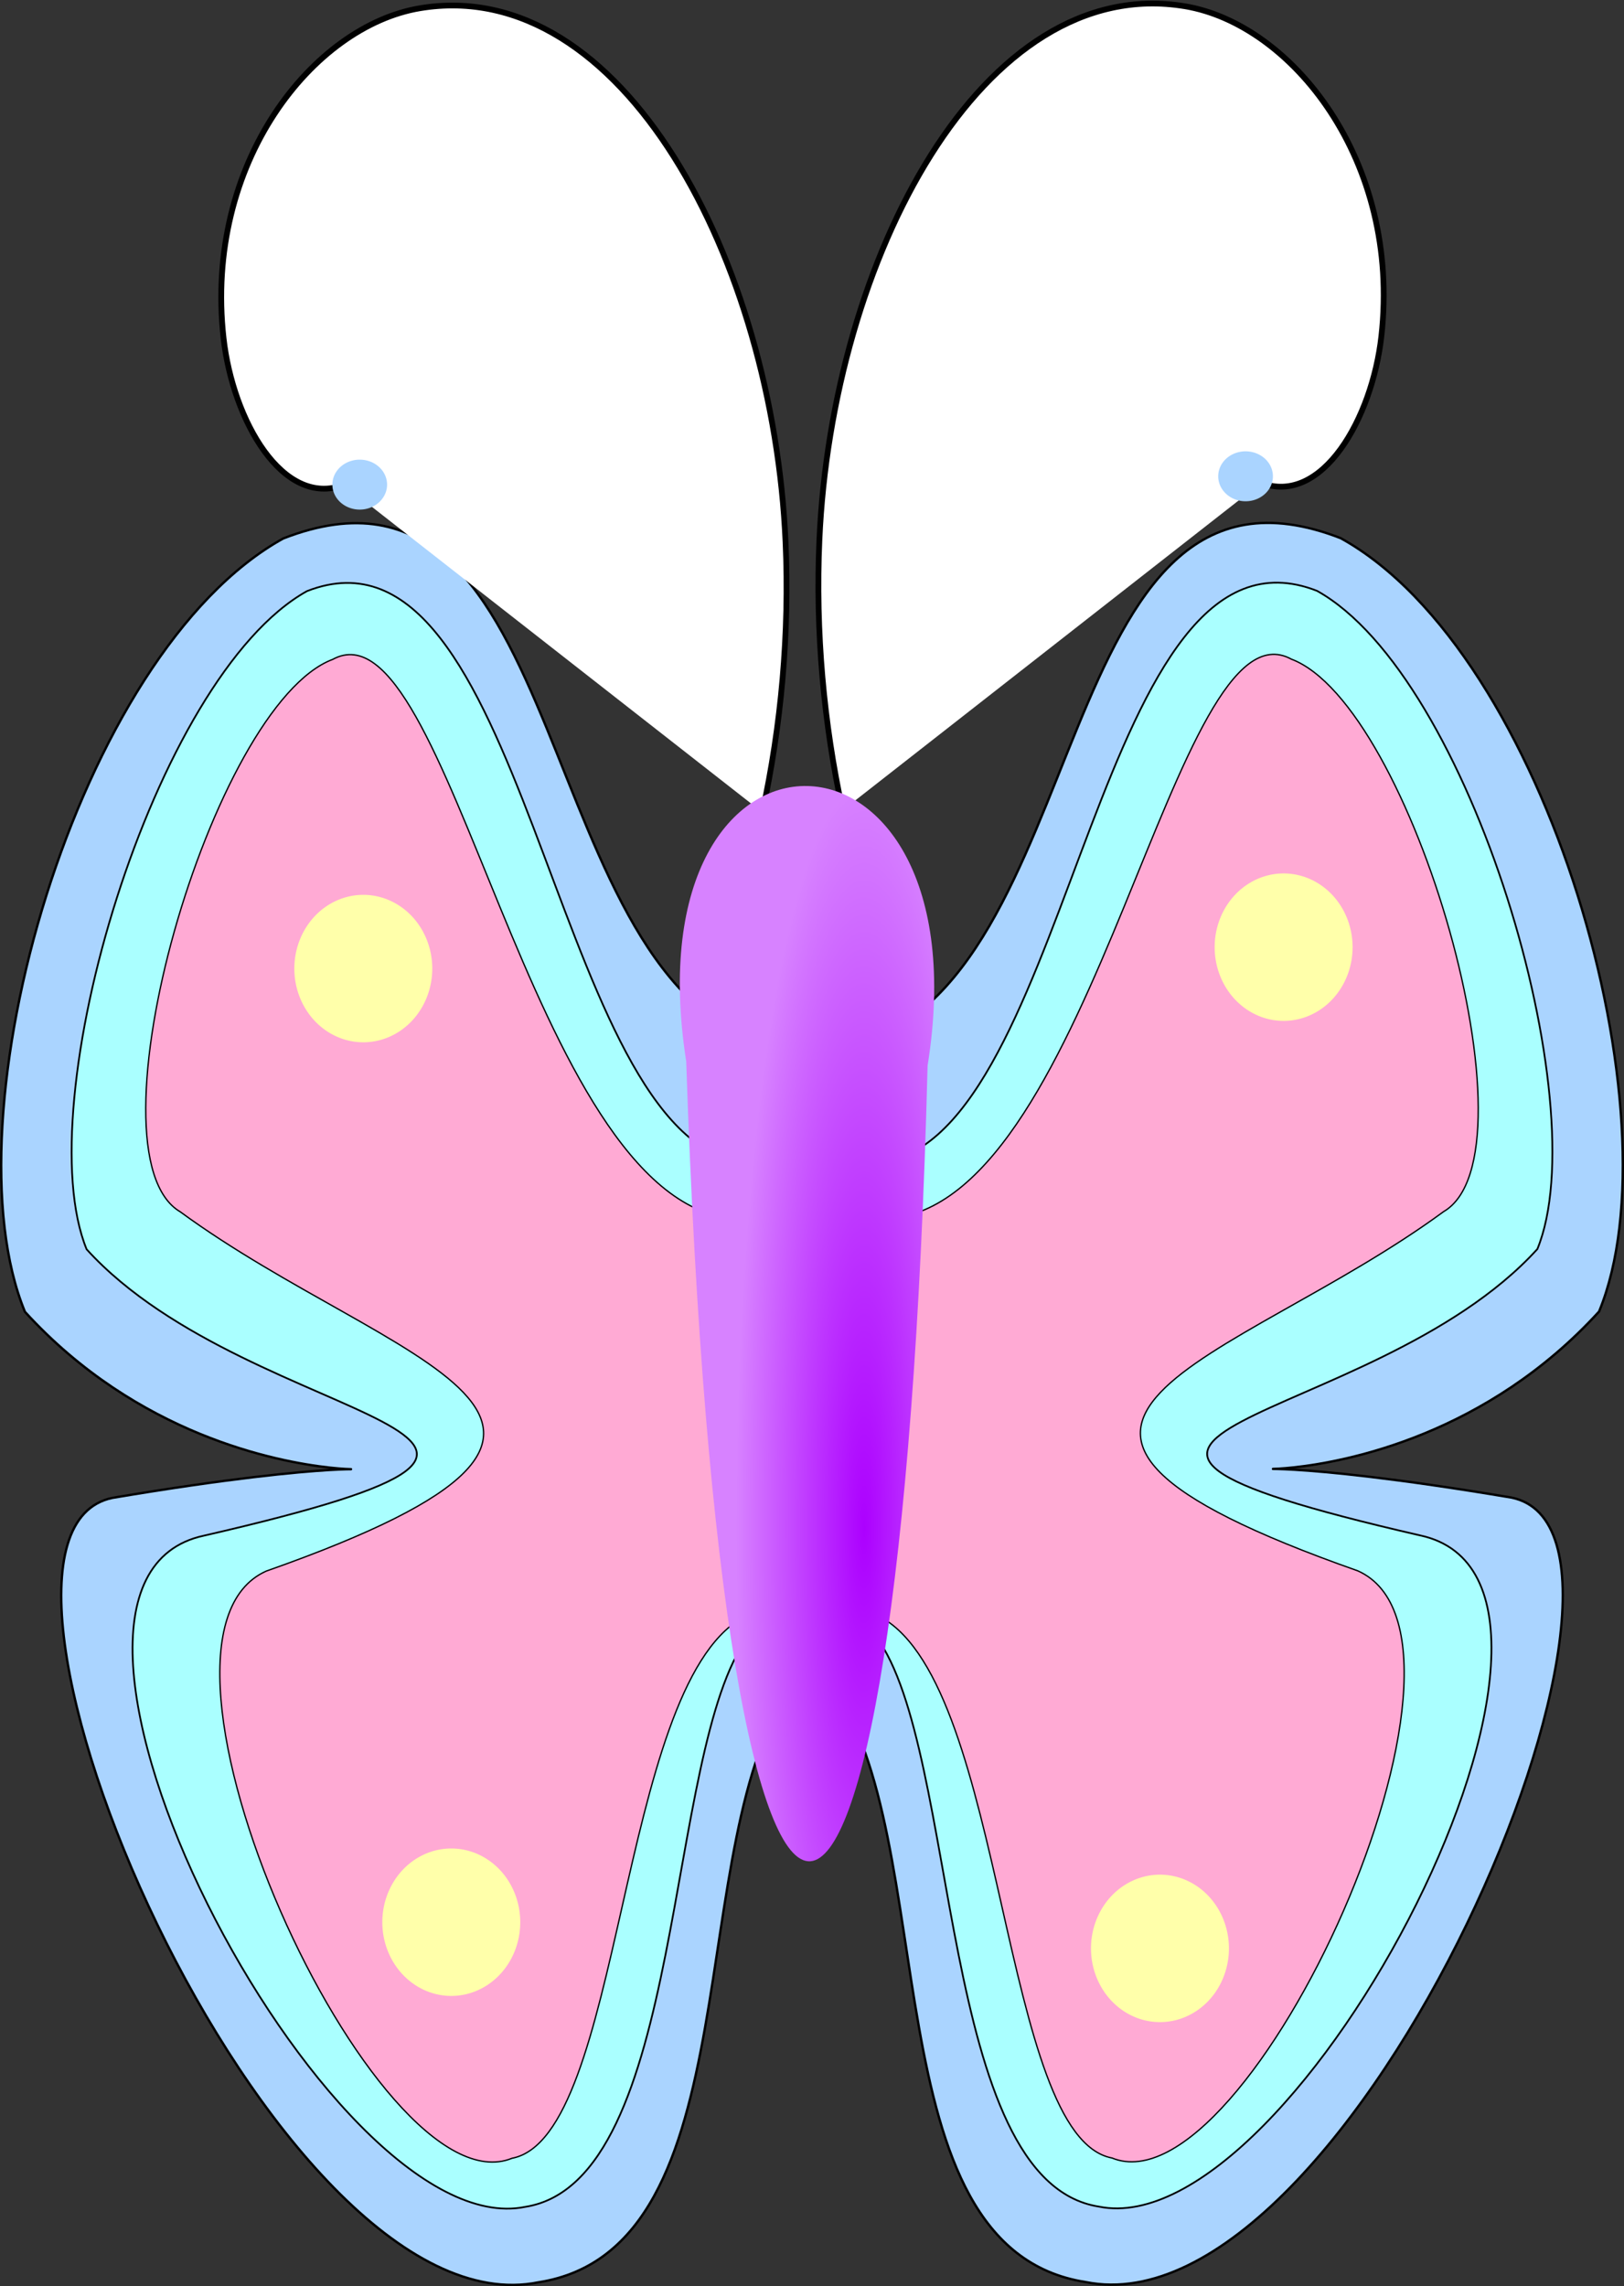
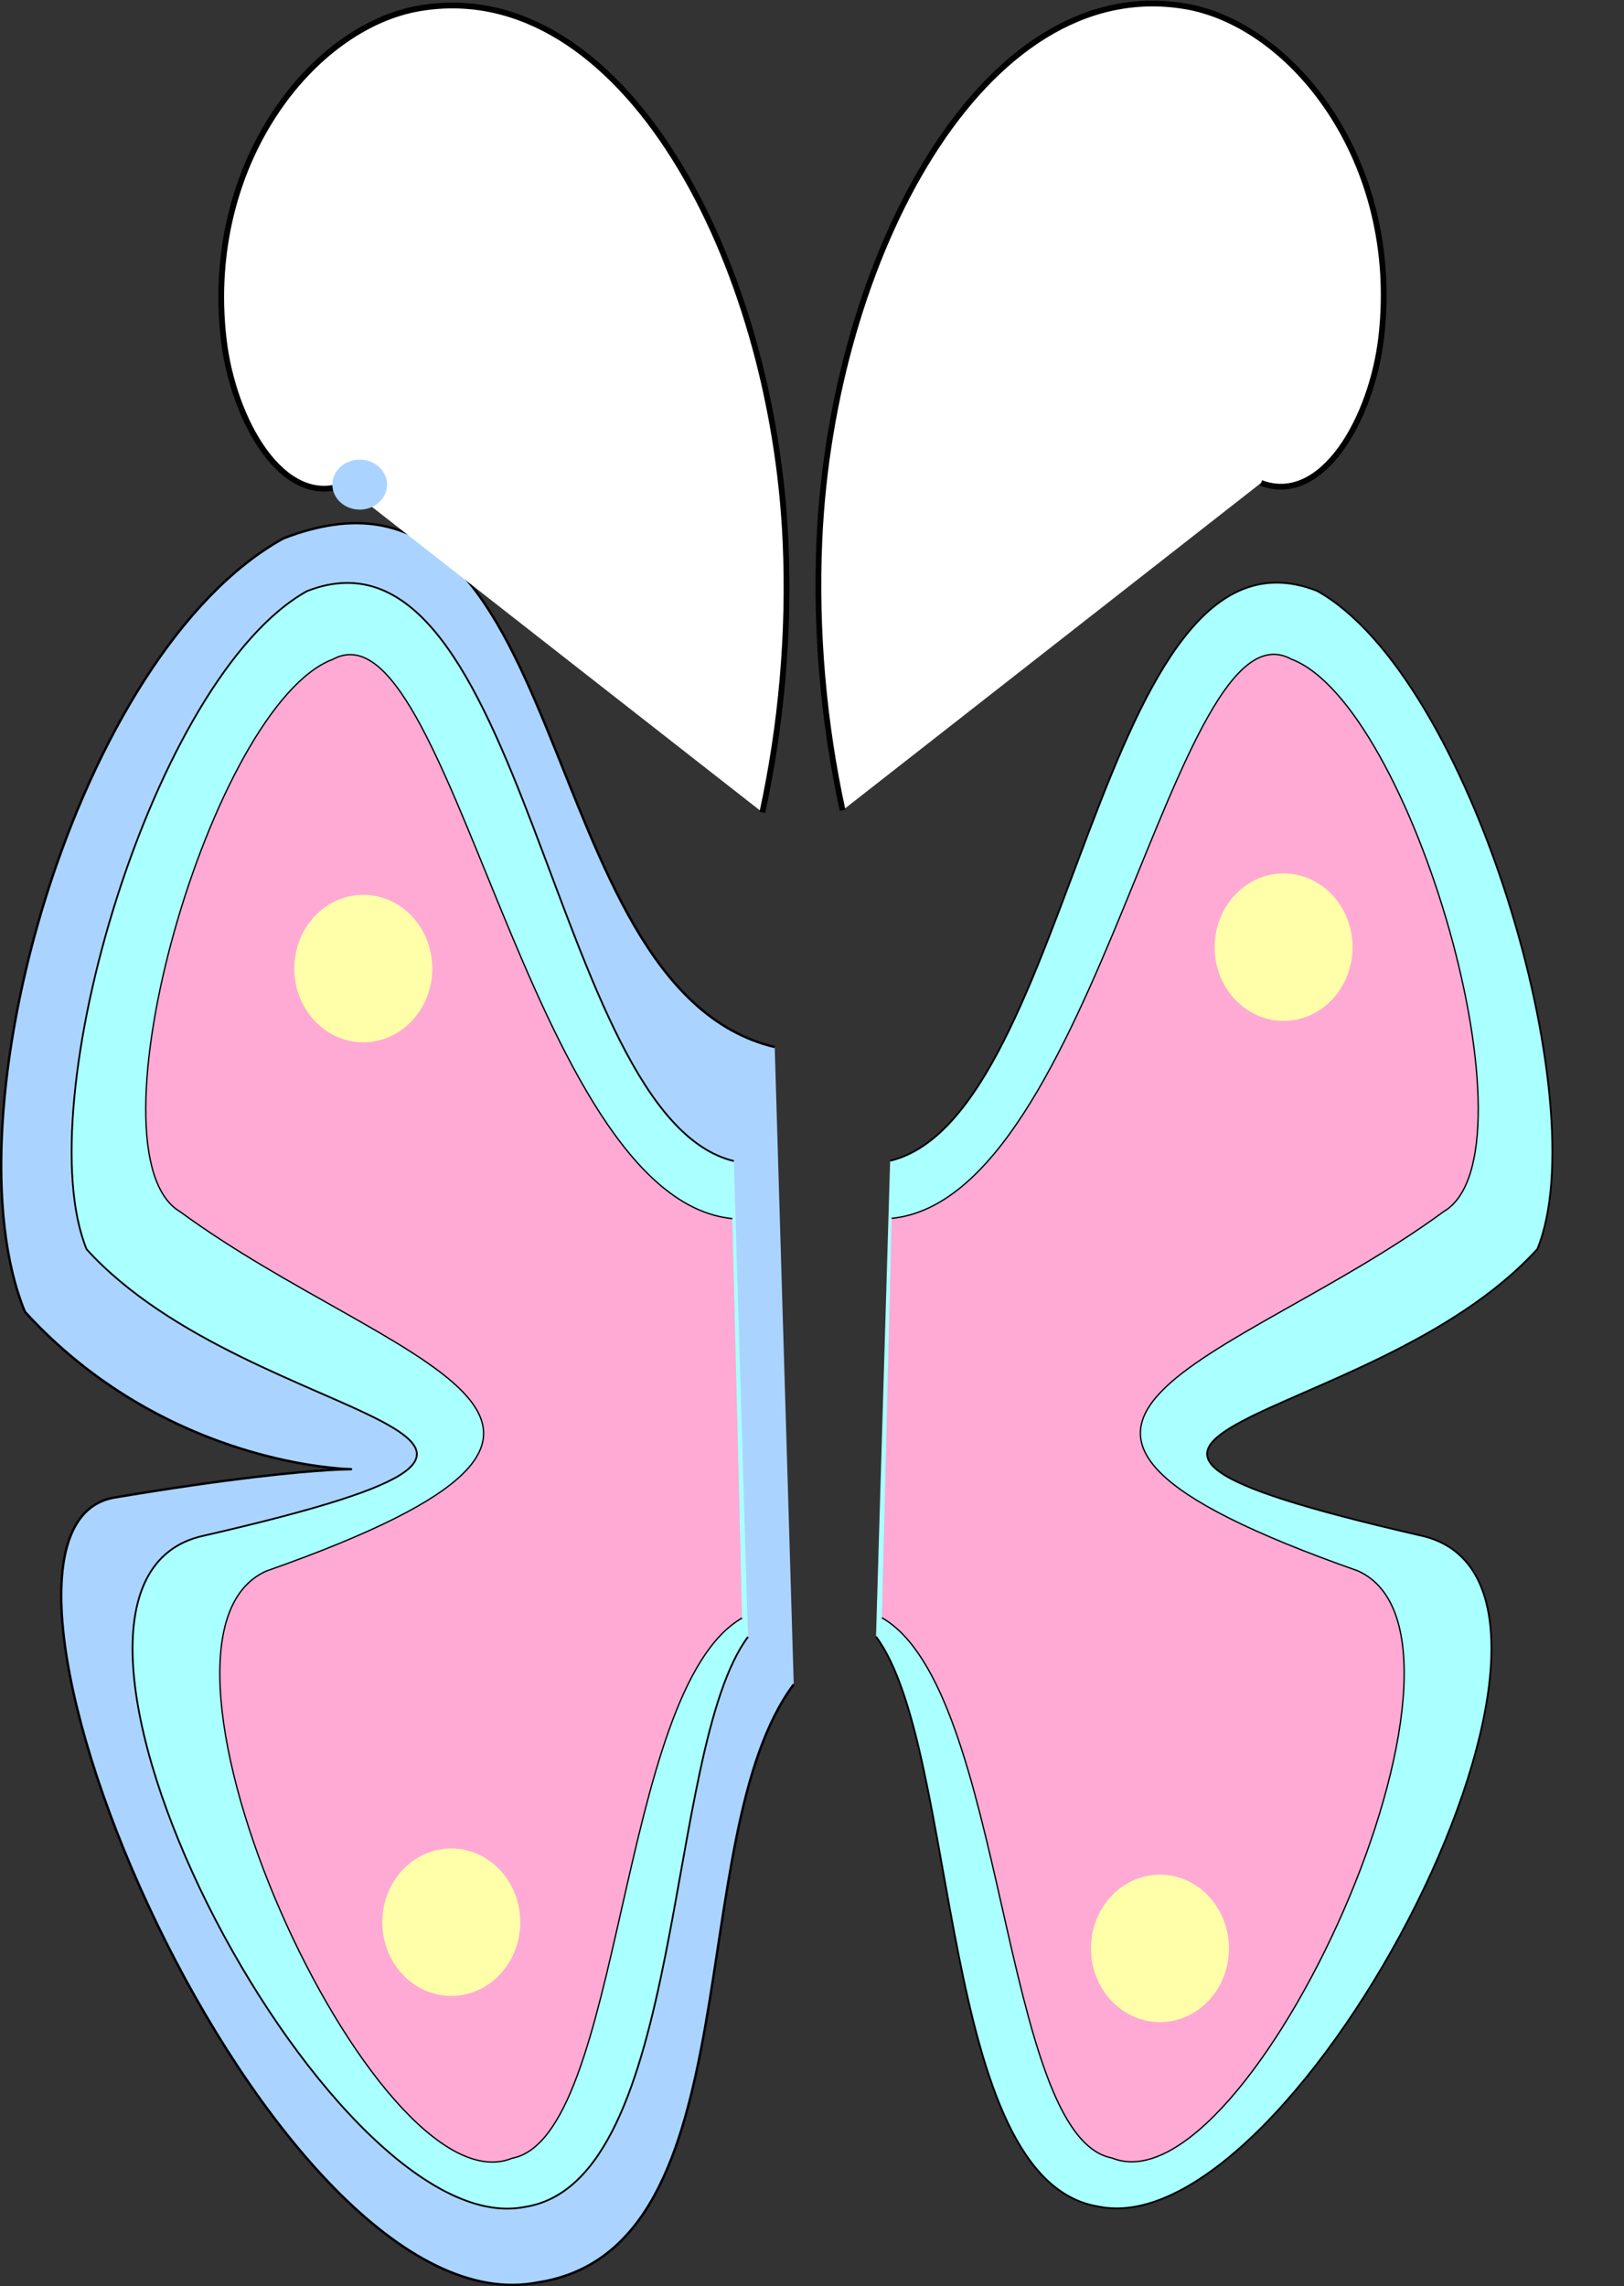
<svg xmlns="http://www.w3.org/2000/svg" xmlns:xlink="http://www.w3.org/1999/xlink" width="689.835" height="971.047">
  <rect width="100%" height="100%" fill="#333333" stroke="none" />
  <defs>
    <linearGradient id="linearGradient3533">
      <stop stop-color="#ac00ff" id="stop3535" offset="0" />
      <stop stop-color="#d782ff" id="stop3537" offset="1" />
    </linearGradient>
    <radialGradient gradientUnits="userSpaceOnUse" gradientTransform="matrix(1, -1.18746e-07, 6.2438e-07, 5.786, -27.053, -2755.75)" r="54.529" fy="588.493" fx="394.135" cy="588.493" cx="394.135" id="radialGradient3539" xlink:href="#linearGradient3533" />
  </defs>
  <g>
    <title>Layer 1</title>
    <g id="layer4">
      <path fill="#aad4ff" fill-rule="evenodd" stroke="black" stroke-width="1px" id="path3492" d="m329.077,444.751c-105.221,-25.22 -83.779,-264.664 -208.767,-216.021c-87.929,48.694 -143.728,245.889 -109.718,328.487c95.608,104.748 237.182,45.354 37.185,79.028c-77.374,15.911 67.766,356.202 180.987,333.186c92.334,-14.431 60.083,-189.262 108.394,-253.96" />
      <path fill="#aaffff" fill-rule="evenodd" stroke="black" stroke-width="0.745px" id="path3509" d="m311.724,493.168c-78.149,-18.828 -88.488,-278.4 -181.318,-242.085c-65.306,36.353 -118.87,217.916 -93.611,279.58c71.01,78.201 246.869,76.286 49.841,121.629c-93.832,19.96 52.351,302.292 136.442,285.109c68.577,-10.774 58.766,-193.823 94.648,-242.124" />
      <path fill="#ffaad4" fill-rule="evenodd" stroke="black" stroke-width="0.567px" id="path3511" d="m311.088,517.631c-86.612,-8.56 -119.925,-264.838 -169.777,-237.538c-51.386,19.315 -106.363,210.318 -64.706,234.665c89.489,65.637 219.128,88.274 36.472,152.596c-64.859,28.989 46.287,273.054 104.413,249.407c47.402,-9.043 44.661,-199.05 97.747,-229.49" />
-       <path fill="#aad4ff" fill-rule="evenodd" stroke="black" stroke-width="1px" id="path3513" d="m360.758,444.636c105.221,-25.22 83.779,-264.664 208.767,-216.021c87.929,48.694 143.728,245.889 109.718,328.487c-95.608,104.748 -237.182,45.354 -37.185,79.028c77.374,15.911 -67.766,356.202 -180.987,333.186c-92.334,-14.431 -60.083,-189.262 -108.394,-253.96" />
      <path fill="#aaffff" fill-rule="evenodd" stroke="black" stroke-width="0.745px" id="path3515" d="m378.11,493.054c78.149,-18.828 88.488,-278.4 181.318,-242.085c65.306,36.353 118.87,217.916 93.611,279.58c-71.01,78.201 -246.869,76.286 -49.841,121.629c93.832,19.96 -52.351,302.292 -136.442,285.109c-68.577,-10.774 -58.766,-193.823 -94.648,-242.124" />
      <path fill="#ffaad4" fill-rule="evenodd" stroke="black" stroke-width="0.567px" id="path3517" d="m378.746,517.517c86.612,-8.56 119.925,-264.838 169.777,-237.538c51.386,19.315 106.363,210.318 64.706,234.665c-89.489,65.637 -219.128,88.274 -36.471,152.596c64.859,28.989 -46.287,273.054 -104.413,249.407c-47.402,-9.043 -44.661,-199.05 -97.747,-229.49" />
      <path fill="#ffffaa" fill-rule="nonzero" stroke-width="5.6" stroke-miterlimit="4" d="m183.615,411.415a29.294,31.315 0 1 1 -58.589,0a29.294,31.315 0 1 1 58.589,0z" id="path3519" />
      <path fill="#ffffaa" fill-rule="nonzero" stroke-width="5.6" stroke-miterlimit="4" d="m220.99,816.486a29.294,31.315 0 1 1 -58.589,0a29.294,31.315 0 1 1 58.589,0z" id="path3521" />
      <path fill="#ffffaa" fill-rule="nonzero" stroke-width="5.6" stroke-miterlimit="4" d="m522.016,827.608a29.294,31.315 0 1 1 -58.589,0a29.294,31.315 0 1 1 58.589,0z" id="path3525" />
      <path fill="#ffffaa" fill-rule="nonzero" stroke-width="5.6" stroke-miterlimit="4" d="m574.544,402.324a29.294,31.315 0 1 1 -58.589,0a29.294,31.315 0 1 1 58.589,0z" id="path3527" />
      <path fill="#ffffff" fill-rule="evenodd" stroke="black" stroke-width="2.446" stroke-miterlimit="4" d="m146.057,205.965c-25.839,9.833 -47.148,-27.258 -51.092,-62.291c-8.407,-74.677 38.195,-132.631 83.417,-140.177c85.927,-14.34 150.016,107.166 155.298,226.767c1.712,38.765 -1.837,77.894 -9.855,114.78" id="path3529" />
      <path fill="#ffffff" fill-rule="evenodd" stroke="black" stroke-width="2.446" stroke-miterlimit="4" d="m535.68,205.125c25.839,9.833 47.148,-27.258 51.092,-62.291c8.407,-74.677 -38.195,-132.63 -83.417,-140.177c-85.927,-14.34 -150.016,107.166 -155.298,226.767c-1.712,38.765 1.837,77.894 9.855,114.78" id="path3531" />
      <path fill="#aad4ff" fill-rule="nonzero" stroke-width="5.6" stroke-miterlimit="4" d="m164.422,205.85a11.617,10.607 0 1 1 -23.234,0a11.617,10.607 0 1 1 23.234,0z" id="path1888" />
-       <path fill="#aad4ff" fill-rule="nonzero" stroke-width="5.6" stroke-miterlimit="4" d="m540.703,202.314a11.617,10.607 0 1 1 -23.234,0a11.617,10.607 0 1 1 23.234,0z" id="path1890" />
    </g>
    <g id="layer1">
-       <path fill="url(#radialGradient3539)" fill-rule="evenodd" stroke-width="1px" id="path3445" d="m394.023,452.63c25.097,-156.255 -127.22,-159.826 -102.539,-1.802c15.202,459.565 91.205,445.894 102.539,1.802z" />
-     </g>
+       </g>
    <g display="inline" id="layer5" />
  </g>
</svg>